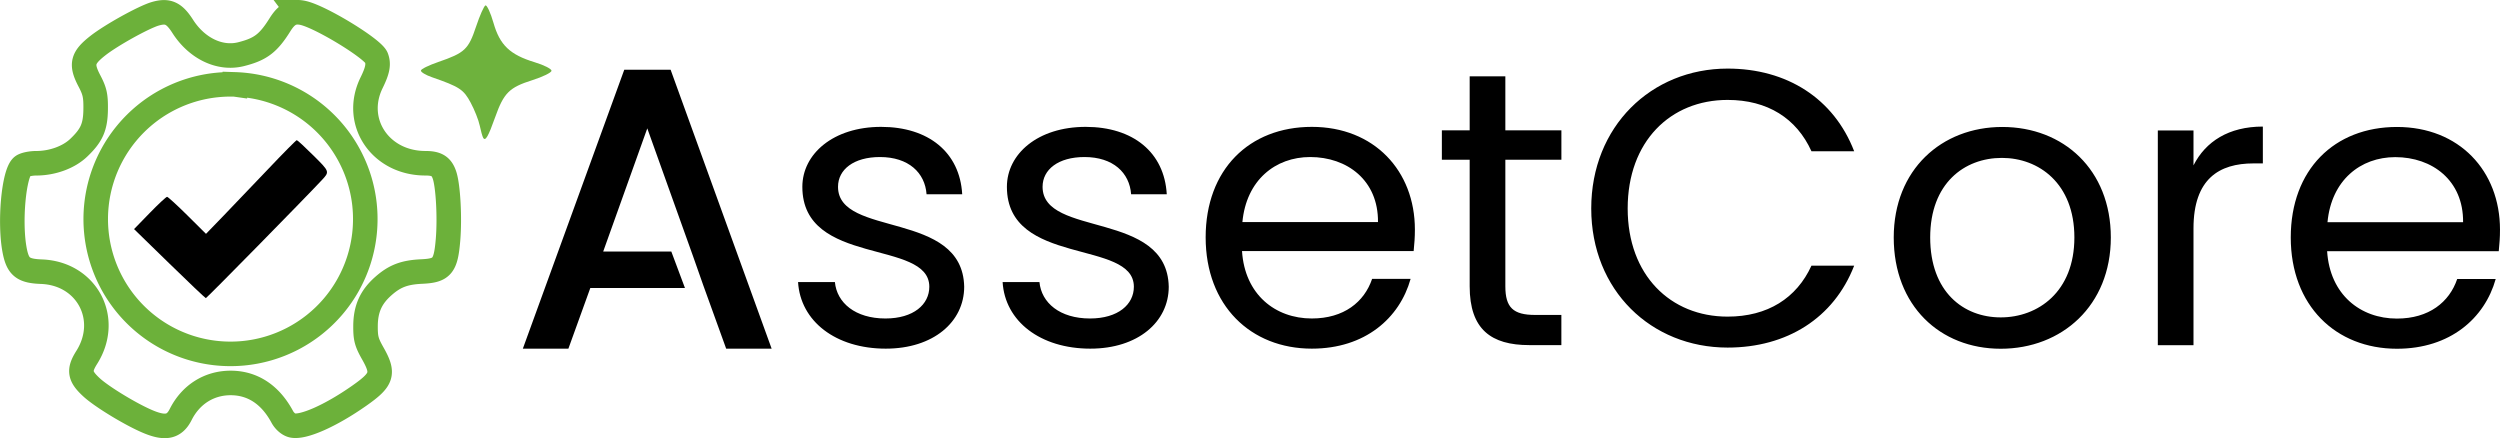
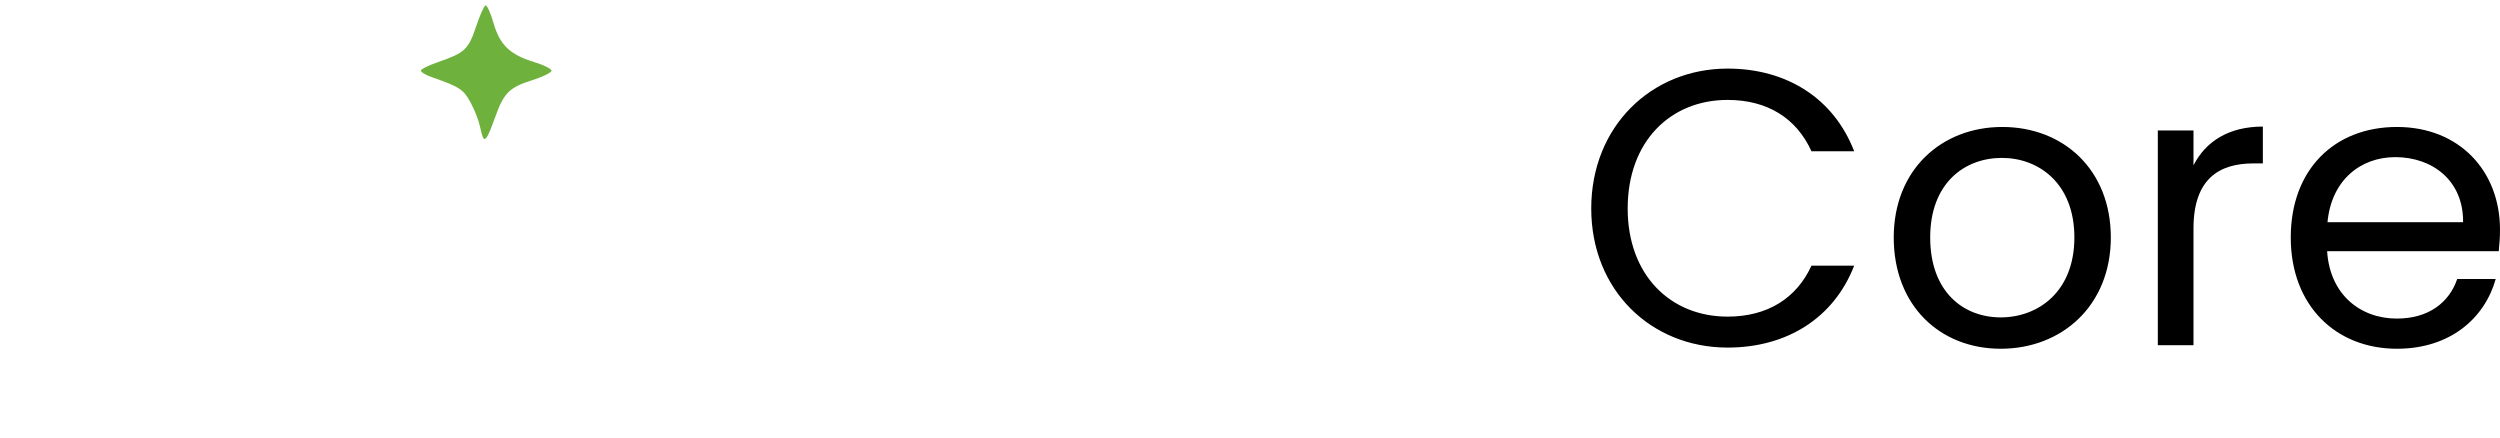
<svg xmlns="http://www.w3.org/2000/svg" xmlns:ns1="http://www.inkscape.org/namespaces/inkscape" xmlns:ns2="http://sodipodi.sourceforge.net/DTD/sodipodi-0.dtd" width="100.854mm" height="17.68mm" viewBox="0 0 100.854 17.68" version="1.1" id="svg1" ns1:version="1.4.2 (ebf0e940, 2025-05-08)" ns2:docname="assetcore.svg" xml:space="preserve">
  <ns2:namedview id="namedview1" pagecolor="#ffffff" bordercolor="#000000" borderopacity="0.25" ns1:showpageshadow="2" ns1:pageopacity="0.0" ns1:pagecheckerboard="0" ns1:deskcolor="#d1d1d1" ns1:document-units="mm" ns1:zoom="3.4098166" ns1:cx="221.71281" ns1:cy="35.632415" ns1:window-width="2848" ns1:window-height="1366" ns1:window-x="714" ns1:window-y="557" ns1:window-maximized="0" ns1:current-layer="layer1" showguides="false" />
  <defs id="defs1" />
  <g ns1:label="Layer 1" ns1:groupmode="layer" id="layer1" transform="translate(-43.326,-135.865)">
    <path d="m 107.519,144.275 c 0,3.304 2.419,5.612 5.501,5.612 2.387,0 4.284,-1.186 5.106,-3.304 h -1.723 c -0.601,1.312 -1.77,2.055 -3.383,2.055 -2.308,0 -4.031,-1.676 -4.031,-4.363 0,-2.703 1.723,-4.379 4.031,-4.379 1.612,0 2.782,0.743 3.383,2.071 h 1.723 c -0.822,-2.134 -2.719,-3.335 -5.106,-3.335 -3.083,0 -5.501,2.34 -5.501,5.643 z m 16.519,5.659 c 2.466,0 4.442,-1.739 4.442,-4.489 0,-2.735 -1.913,-4.458 -4.379,-4.458 -2.45,0 -4.379,1.723 -4.379,4.458 0,2.751 1.865,4.489 4.316,4.489 z m 0,-1.265 c -1.502,0 -2.845,-1.027 -2.845,-3.225 0,-2.181 1.375,-3.209 2.893,-3.209 1.486,0 2.924,1.027 2.924,3.209 0,2.197 -1.47,3.225 -2.972,3.225 z m 7.777,-3.588 c 0,-2.008 1.043,-2.624 2.419,-2.624 h 0.379 v -1.486 c -1.375,0 -2.308,0.601 -2.798,1.565 v -1.407 h -1.439 v 8.663 h 1.439 z m 8.141,-2.877 c 1.486,0 2.751,0.933 2.735,2.624 h -5.47 c 0.158,-1.691 1.328,-2.624 2.735,-2.624 z m 4.047,4.916 h -1.549 c -0.316,0.933 -1.138,1.597 -2.434,1.597 -1.47,0 -2.703,-0.964 -2.814,-2.719 h 6.924 c 0.03,-0.3 0.05,-0.553 0.05,-0.869 0,-2.371 -1.644,-4.142 -4.157,-4.142 -2.529,0 -4.284,1.723 -4.284,4.458 0,2.751 1.818,4.489 4.284,4.489 2.15,0 3.541,-1.233 3.984,-2.814 z" style="font-size:3.175px;font-family:Poppins;-inkscape-font-specification:Poppins;fill:#000000;fill-opacity:1;stroke:#6cb13a;stroke-width:0;stroke-dasharray:none;stroke-opacity:0.984" id="path1-0-70-5-4-0-1" ns2:nodetypes="ssccsssccsssssssssssssscccccccssccsccsccsssscc" />
-     <path style="font-size:3.175px;font-family:Poppins;-inkscape-font-specification:Poppins;fill:#000000;fill-opacity:1;stroke:none;stroke-width:1.317;stroke-opacity:0.984" d="m 79.061,149.93 c 1.913,0 3.162,-1.075 3.162,-2.498 -0.063,-3.098 -5.09,-1.976 -5.09,-4.031 0,-0.696 0.632,-1.201 1.691,-1.201 1.154,0 1.818,0.632 1.881,1.502 h 1.438 c -0.095,-1.691 -1.359,-2.719 -3.272,-2.719 -1.929,0 -3.177,1.091 -3.177,2.419 0,3.225 5.122,2.102 5.122,4.031 0,0.711 -0.632,1.28 -1.77,1.28 -1.217,0 -1.96,-0.632 -2.039,-1.47 h -1.486 c 0.095,1.581 1.518,2.687 3.541,2.687 z m 8.252,0 c 1.913,0 3.162,-1.075 3.162,-2.498 -0.063,-3.098 -5.09,-1.976 -5.09,-4.031 0,-0.696 0.632,-1.201 1.691,-1.201 1.154,0 1.818,0.632 1.881,1.502 h 1.438 c -0.095,-1.691 -1.359,-2.719 -3.272,-2.719 -1.929,0 -3.177,1.091 -3.177,2.419 0,3.225 5.122,2.102 5.122,4.031 0,0.711 -0.632,1.28 -1.77,1.28 -1.217,0 -1.96,-0.632 -2.039,-1.47 h -1.486 c 0.095,1.581 1.518,2.687 3.541,2.687 z m 8.868,-7.73 c 1.486,0 2.751,0.933 2.735,2.624 h -5.47 c 0.158,-1.691 1.328,-2.624 2.735,-2.624 z m 4.047,4.916 h -1.549 c -0.316,0.933 -1.138,1.597 -2.434,1.597 -1.47,0 -2.703,-0.964 -2.814,-2.719 h 6.924 c 0.03,-0.3 0.05,-0.553 0.05,-0.869 0,-2.371 -1.644,-4.142 -4.157,-4.142 -2.529,0 -4.284,1.723 -4.284,4.458 0,2.751 1.818,4.489 4.284,4.489 2.15,0 3.541,-1.233 3.984,-2.814 z m 2.387,-8.173 v 2.181 h -1.122 v 1.186 h 1.122 v 5.106 c 0,1.739 0.869,2.371 2.403,2.371 h 1.296 v -1.217 h -1.059 c -0.885,0 -1.201,-0.3 -1.201,-1.154 v -5.106 h 2.261 v -1.186 h -2.261 v -2.181 z" id="text6-4-0-5-6-4-2-1-5-5" aria-label="AssetCore.ai" ns2:nodetypes="scssccssssccsscssccssssccssccsccsccsssscccccccssccsscccccc" />
-     <path id="rect8-0-0-9-7-5-0" style="fill:#000000;fill-opacity:1;stroke:#000000;stroke-width:0.3;stroke-dasharray:none;stroke-opacity:1" d="m 68.615,138.828 -3.983,10.953 h 1.518 l 0.885,-2.449 h 3.706 l -0.438,-1.171 h -2.856 l 1.991,-5.563 1.991,5.563 0.412,1.171 0.885,2.449 h 1.515 l -3.967,-10.953 z" ns2:nodetypes="cccccccccccccc" />
    <path d="m 62.818,141.424 c -0.031,-0.053 -0.093,-0.274 -0.139,-0.493 -0.045,-0.219 -0.21,-0.635 -0.366,-0.925 -0.287,-0.534 -0.446,-0.638 -1.567,-1.028 -0.25,-0.087 -0.448,-0.207 -0.44,-0.267 0.003,-0.06 0.323,-0.215 0.7,-0.345 1.07,-0.368 1.218,-0.507 1.525,-1.428 0.151,-0.452 0.322,-0.837 0.382,-0.857 0.059,-0.009 0.204,0.298 0.321,0.707 0.257,0.897 0.664,1.285 1.666,1.589 0.371,0.112 0.675,0.266 0.675,0.341 0,0.075 -0.35,0.247 -0.778,0.382 -0.925,0.292 -1.147,0.513 -1.494,1.49 -0.281,0.789 -0.395,0.986 -0.485,0.834 z" style="fill:#6cb13a;fill-opacity:0.984;stroke:#000000;stroke-width:0.429;stroke-opacity:0" id="path1-1-5-1-6-8" />
-     <path d="m 50.162,146.499 -1.428,-1.392 0.633,-0.651 c 0.348,-0.358 0.663,-0.651 0.699,-0.651 0.036,0 0.404,0.336 0.818,0.747 l 0.752,0.747 0.682,-0.704 c 0.375,-0.387 1.188,-1.238 1.807,-1.89 0.619,-0.653 1.147,-1.186 1.174,-1.186 0.027,0 0.336,0.286 0.688,0.636 0.639,0.636 0.639,0.636 0.322,0.976 -0.694,0.744 -4.642,4.761 -4.679,4.761 -0.022,0 -0.682,-0.626 -1.467,-1.392 z" style="fill:#000000;fill-opacity:1;stroke-width:0.23" id="path1-23-3-1-3-4" ns2:nodetypes="scssccscsssss" />
-     <path id="path1-6-3-9" style="fill:none;fill-opacity:0.984;stroke:#6cb13a;stroke-width:0.99;stroke-dasharray:none;stroke-opacity:1" d="m 55.354,136.361 c -0.297,-0.01 -0.508,0.141 -0.734,0.503 -0.469,0.75 -0.786,0.99 -1.569,1.187 -0.853,0.215 -1.783,-0.229 -2.355,-1.124 -0.342,-0.535 -0.599,-0.653 -1.105,-0.506 -0.467,0.136 -1.767,0.856 -2.31,1.28 -0.638,0.498 -0.7,0.757 -0.345,1.433 0.212,0.404 0.254,0.59 0.249,1.114 -0.005,0.735 -0.154,1.074 -0.688,1.582 -0.402,0.382 -1.059,0.621 -1.708,0.621 -0.218,0 -0.468,0.052 -0.555,0.117 -0.353,0.258 -0.538,2.295 -0.311,3.427 0.128,0.639 0.34,0.803 1.072,0.83 1.839,0.067 2.811,1.905 1.829,3.46 -0.329,0.521 -0.289,0.762 0.202,1.212 0.423,0.388 1.642,1.124 2.317,1.397 0.672,0.272 1.024,0.187 1.273,-0.308 0.405,-0.804 1.145,-1.272 2.014,-1.272 0.885,0 1.601,0.471 2.084,1.369 0.089,0.166 0.252,0.307 0.395,0.343 0.433,0.109 1.553,-0.385 2.709,-1.196 0.936,-0.656 1.011,-0.891 0.543,-1.715 -0.249,-0.439 -0.292,-0.603 -0.289,-1.1 0.004,-0.692 0.219,-1.17 0.727,-1.616 0.458,-0.402 0.846,-0.548 1.544,-0.58 0.822,-0.038 0.968,-0.214 1.057,-1.28 0.075,-0.903 0.004,-2.192 -0.146,-2.62 -0.122,-0.35 -0.316,-0.468 -0.768,-0.468 -1.82,0 -2.94,-1.676 -2.17,-3.246 0.247,-0.503 0.294,-0.752 0.193,-1.016 -0.137,-0.356 -2.206,-1.622 -2.936,-1.797 -0.079,-0.019 -0.152,-0.03 -0.22,-0.032 z m -2.554,2.908 a 5.437,5.437 0 0 1 5.233,4.867 l 0.012,0.135 a 5.437,5.437 0 0 1 -4.953,5.85 5.437,5.437 0 0 1 -5.881,-4.917 5.437,5.437 0 0 1 4.88,-5.911 5.437,5.437 0 0 1 0.708,-0.024 z" />
  </g>
</svg>